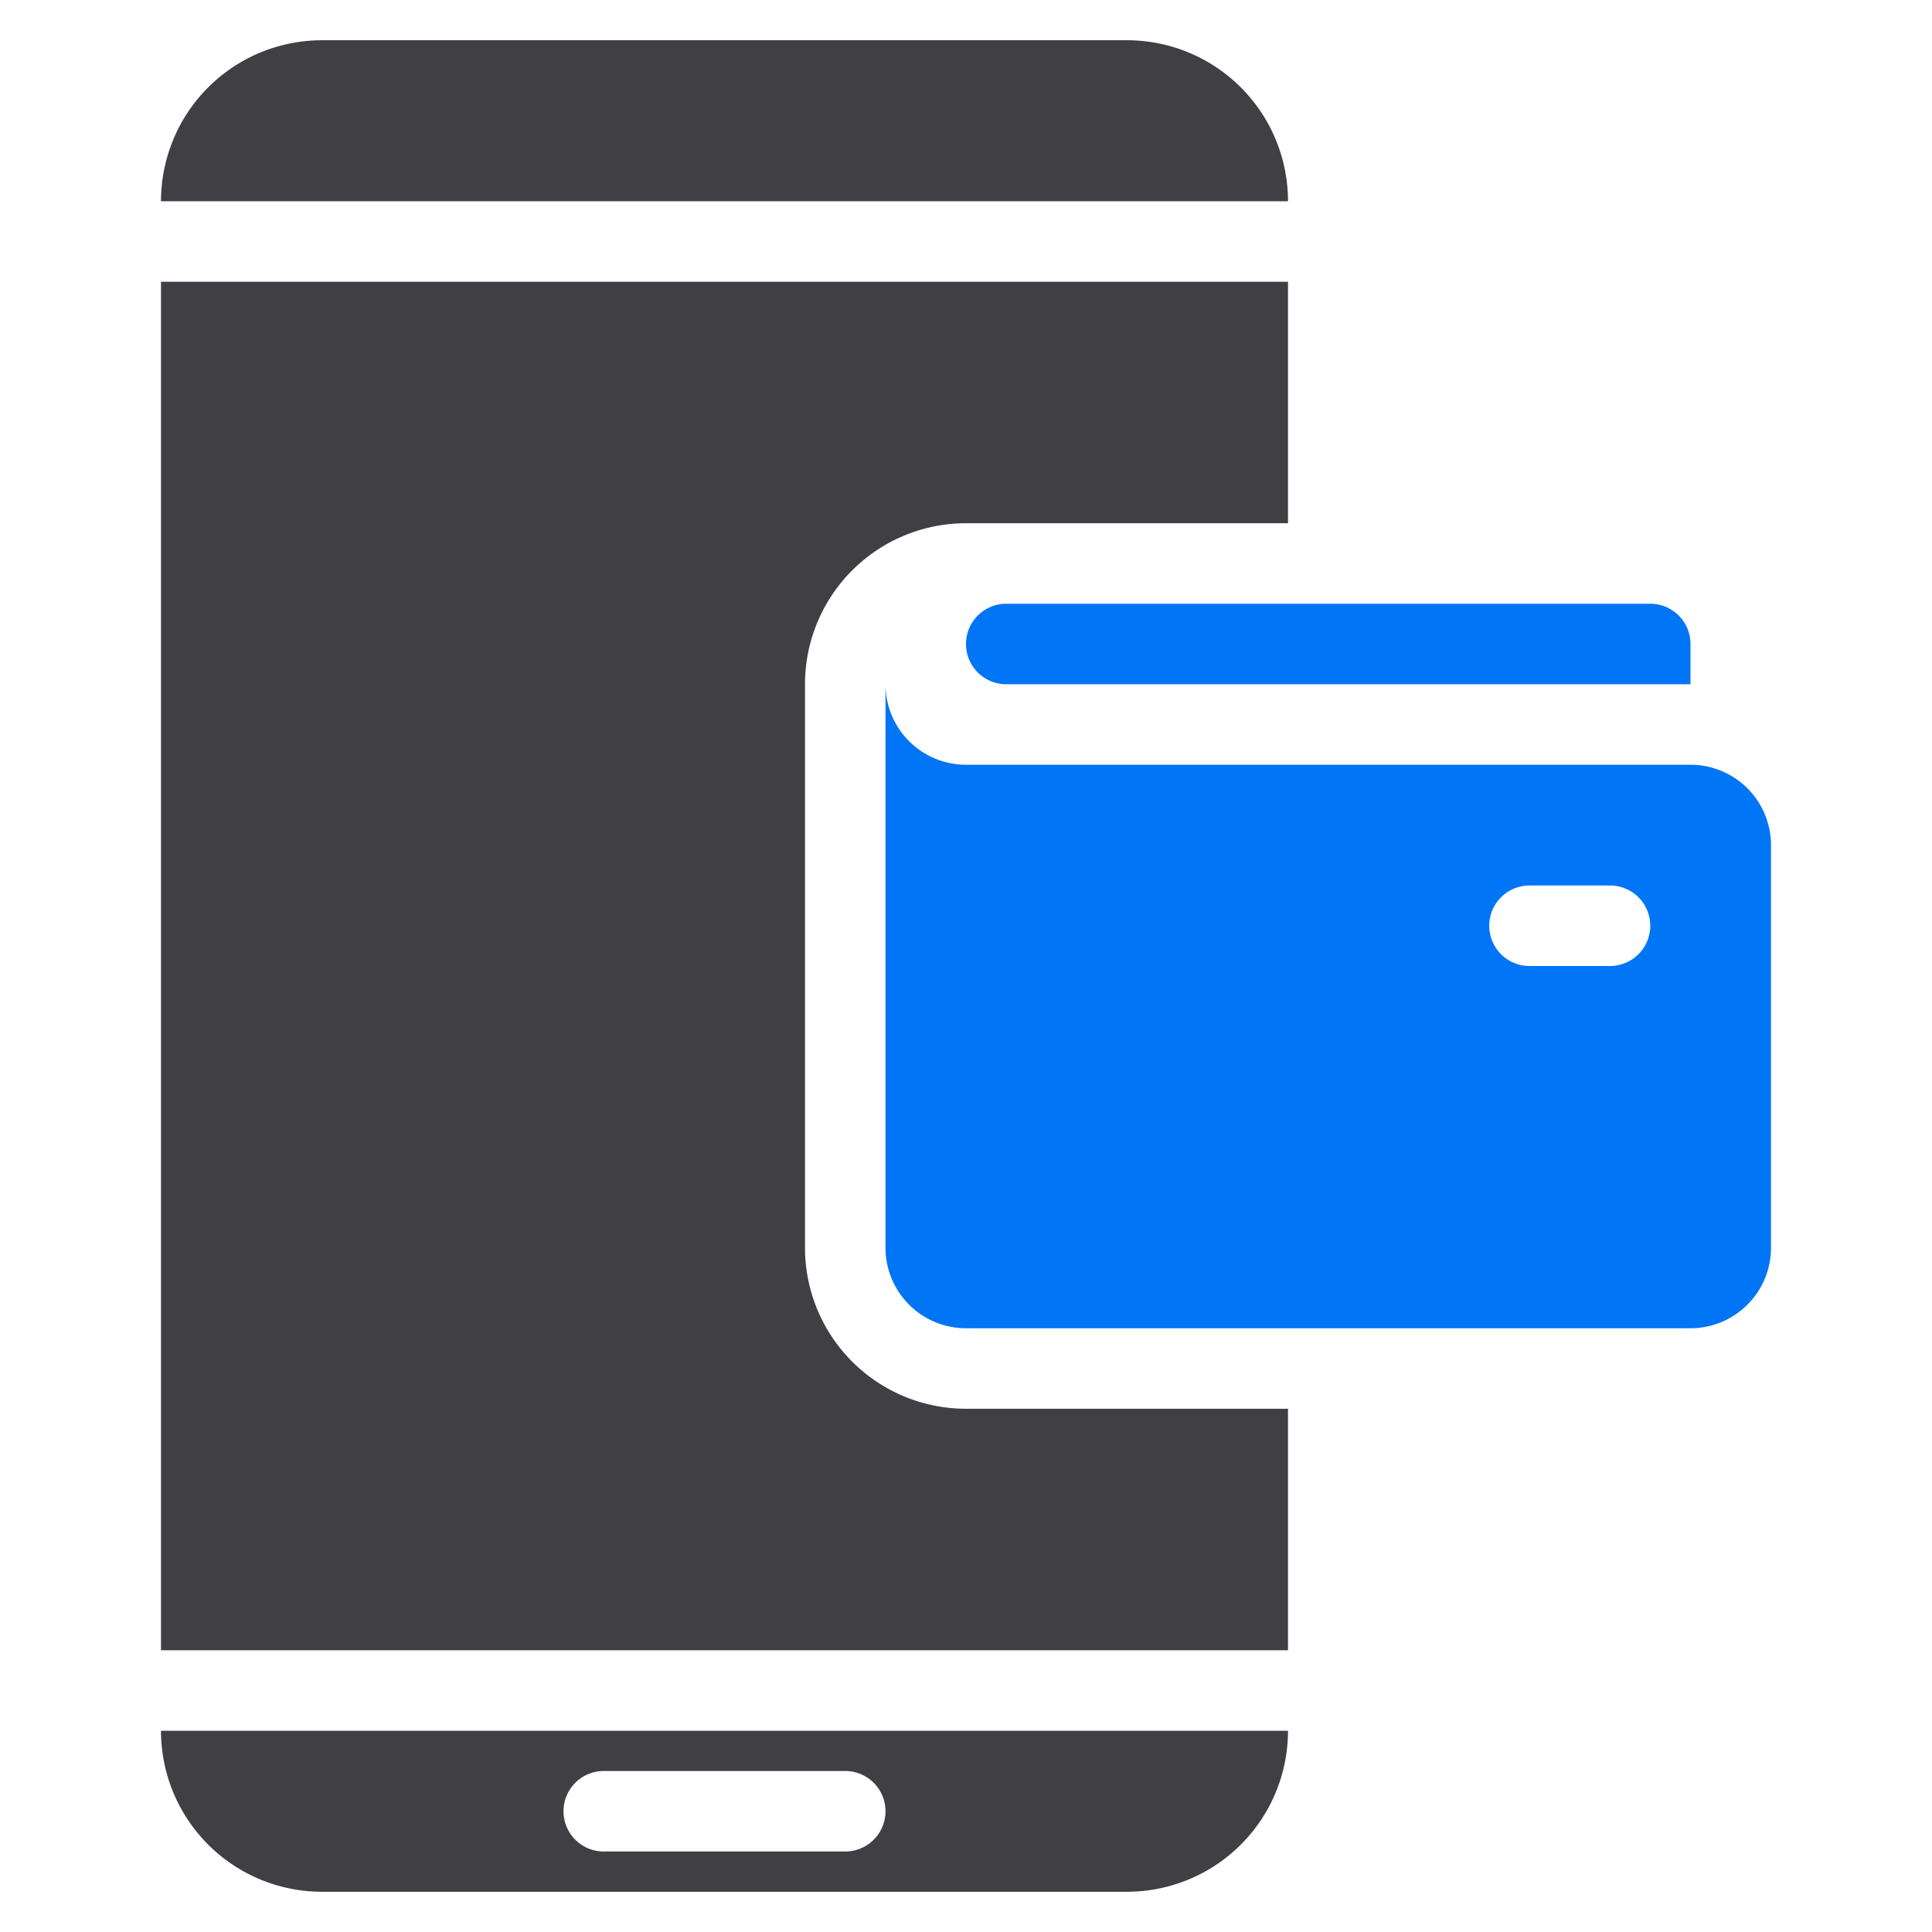
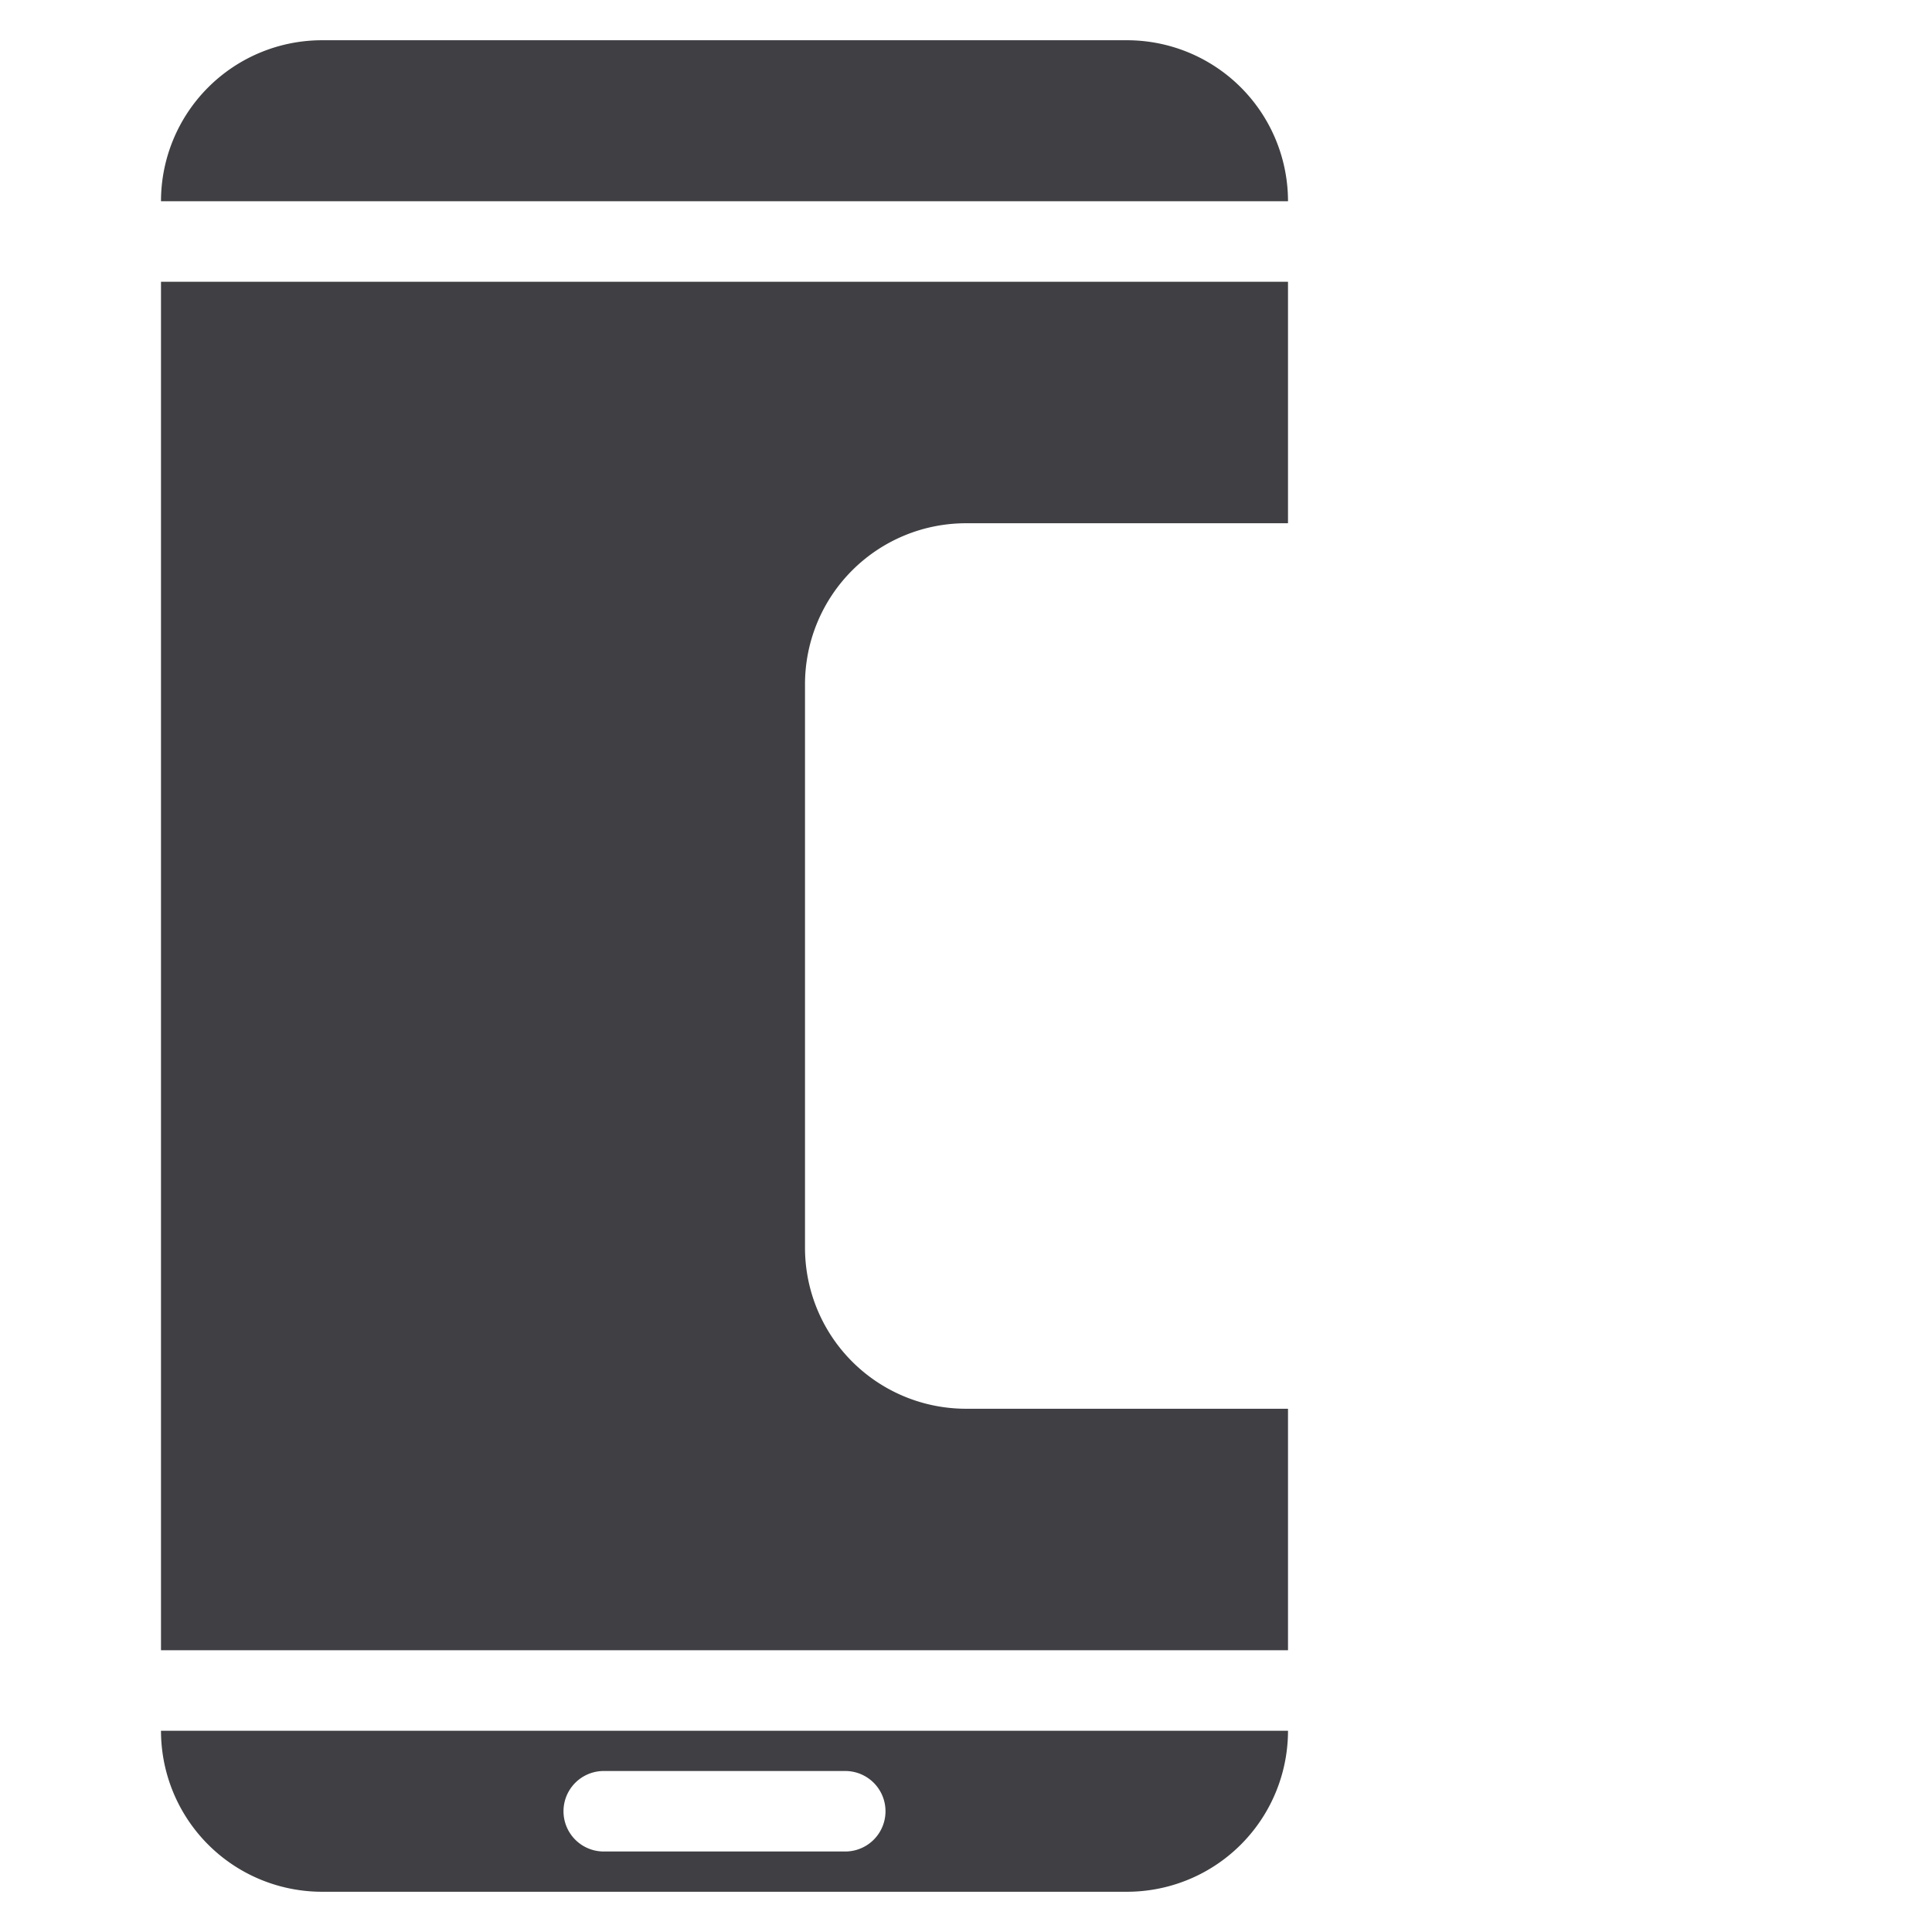
<svg xmlns="http://www.w3.org/2000/svg" viewBox="0 0 48 48" id="mobile-wallet" width="30" height="30">
  <g>
    <path fill="#3f3f44" d="M32 5H4a4 4 0 0 1 4-4h20a4 4 0 0 1 4 4zM20 17v14a4 4 0 0 0 4 4h8v6H4V7h28v6h-8a4 4 0 0 0-4 4zM4 43a4 4 0 0 0 4 4h20a4 4 0 0 0 4-4zm17 3h-6a1 1 0 0 1 0-2h6a1 1 0 0 1 0 2z" />
-     <path fill="#0075f6" d="M24 19a2 2 0 0 1-2-2v14a2 2 0 0 0 2 2h18a2 2 0 0 0 2-2V21a2 2 0 0 0-2-2zm16 5h-2a1 1 0 0 1 0-2h2a1 1 0 0 1 0 2zm-15-9h16a1 1 0 0 1 1 1v1H25a1 1 0 0 1-1-1 1 1 0 0 1 1-1z" />
  </g>
</svg>